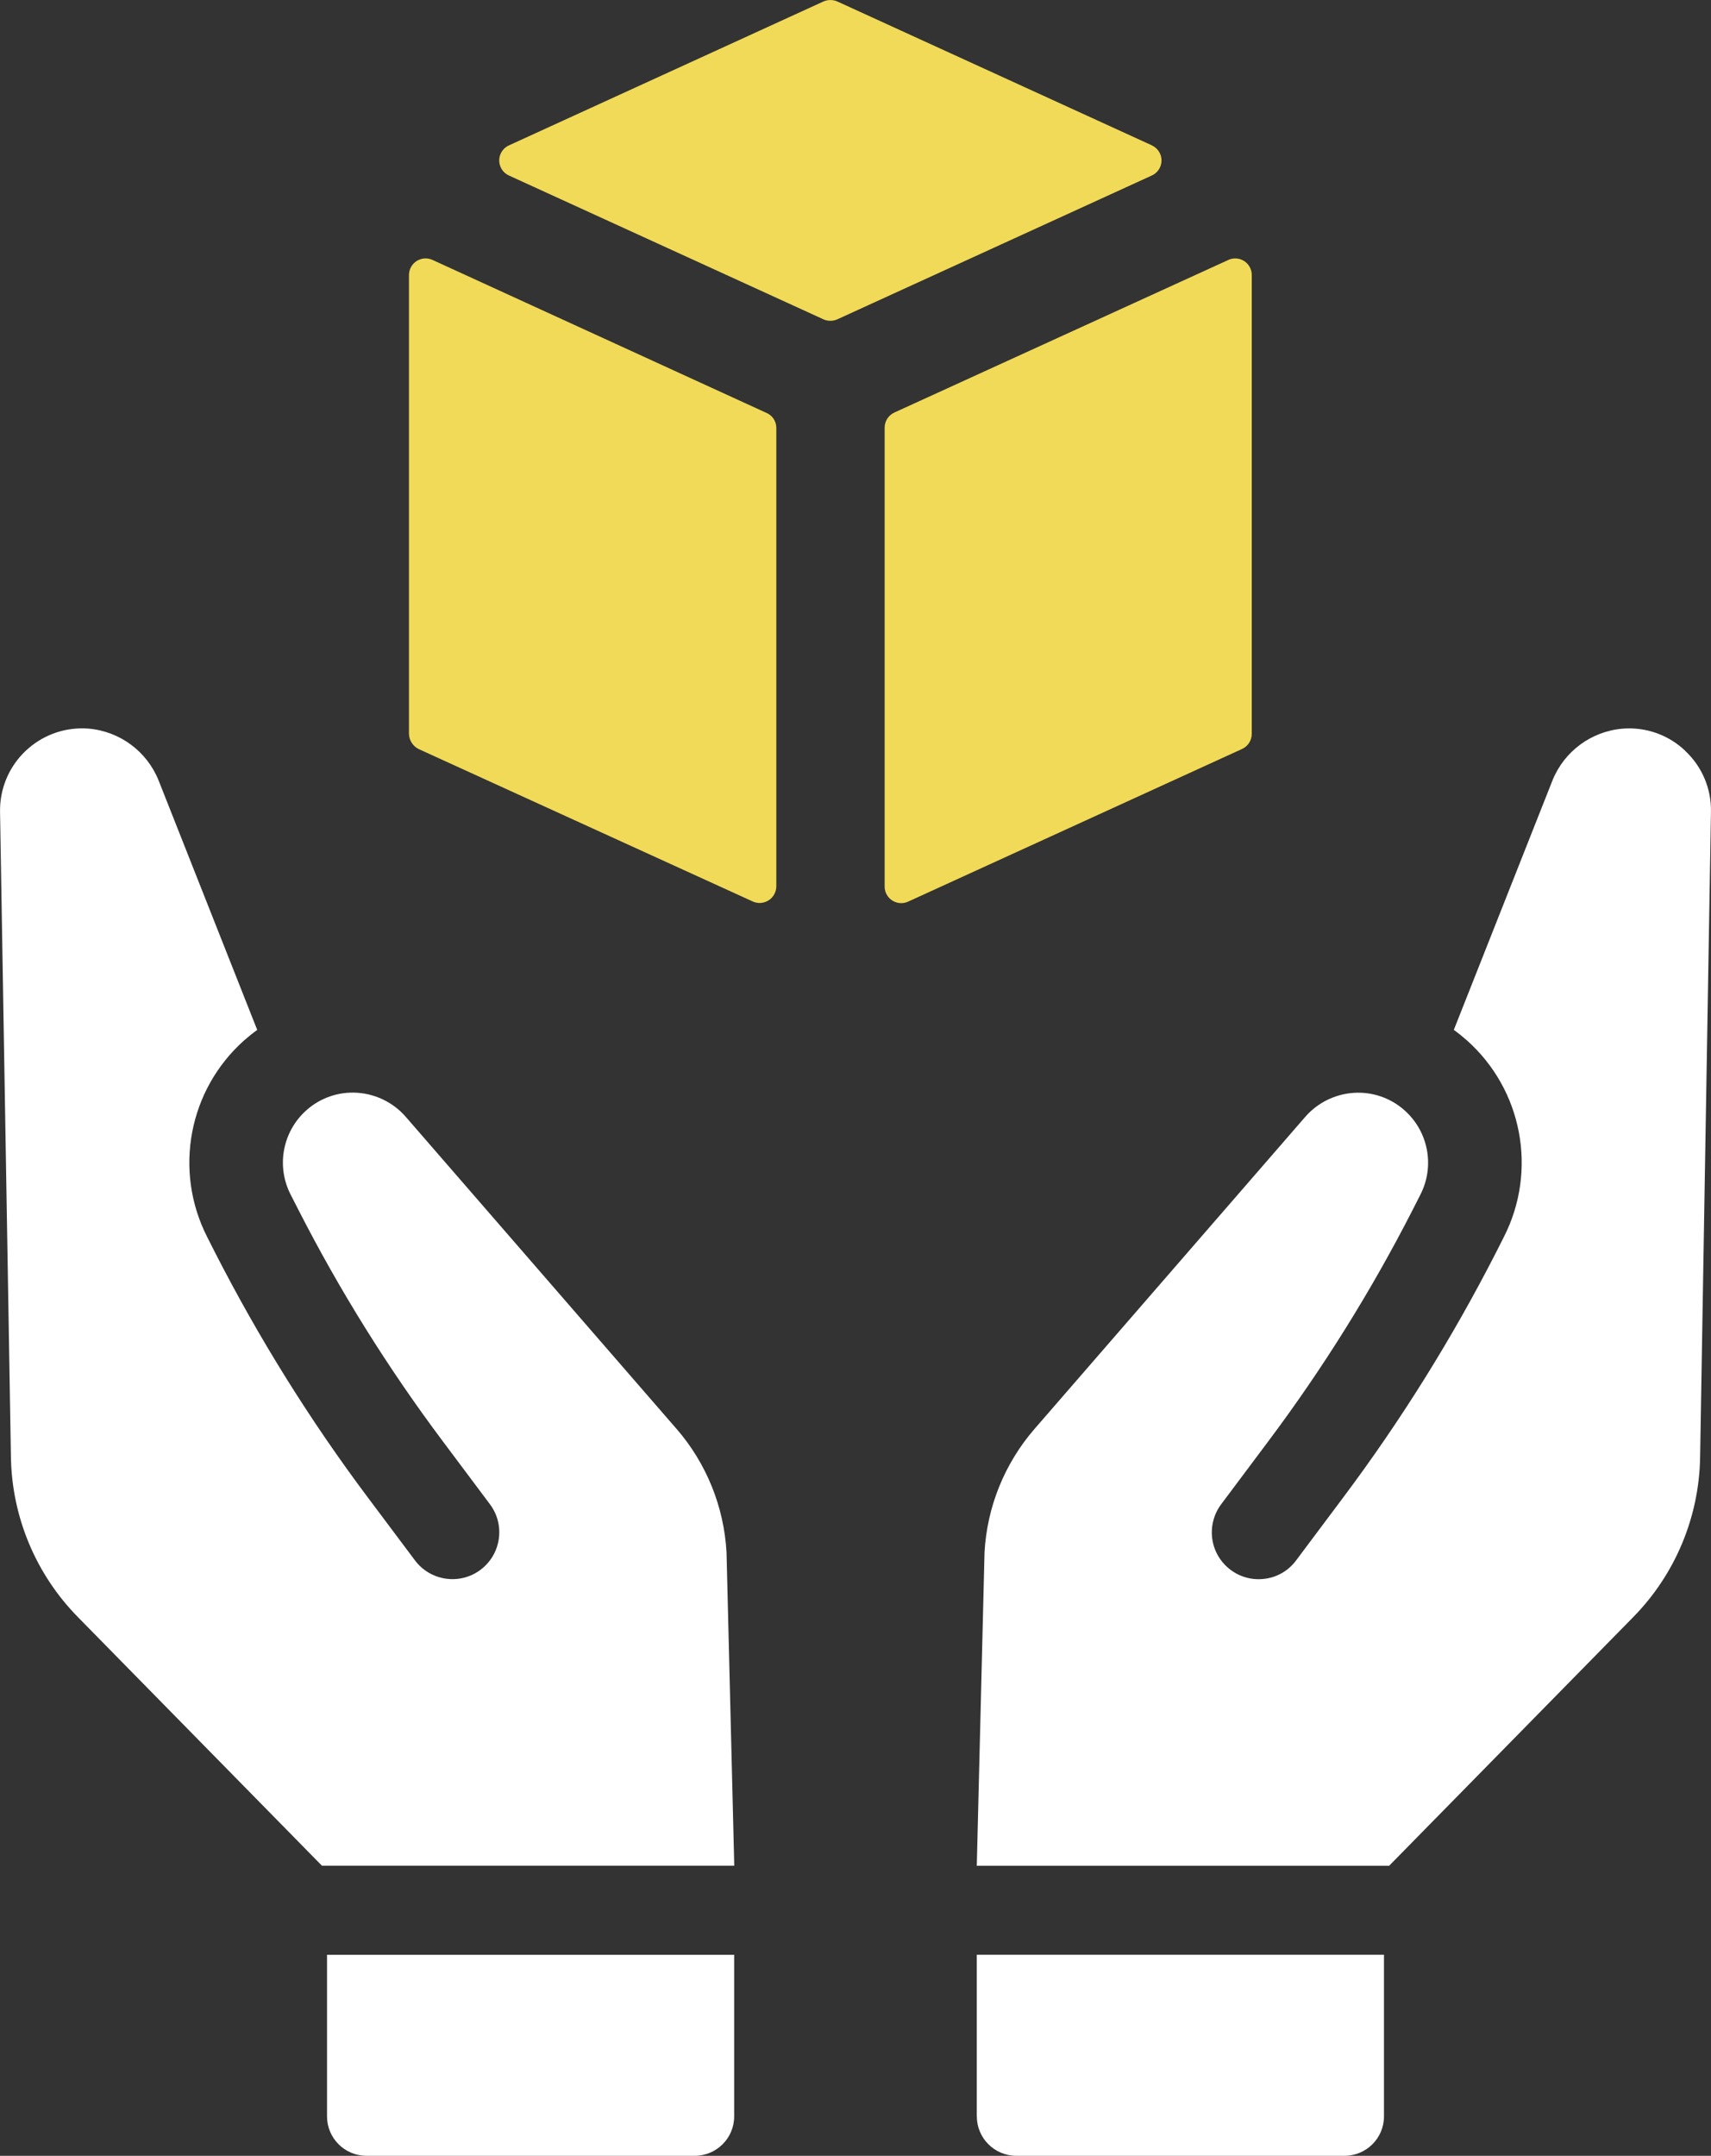
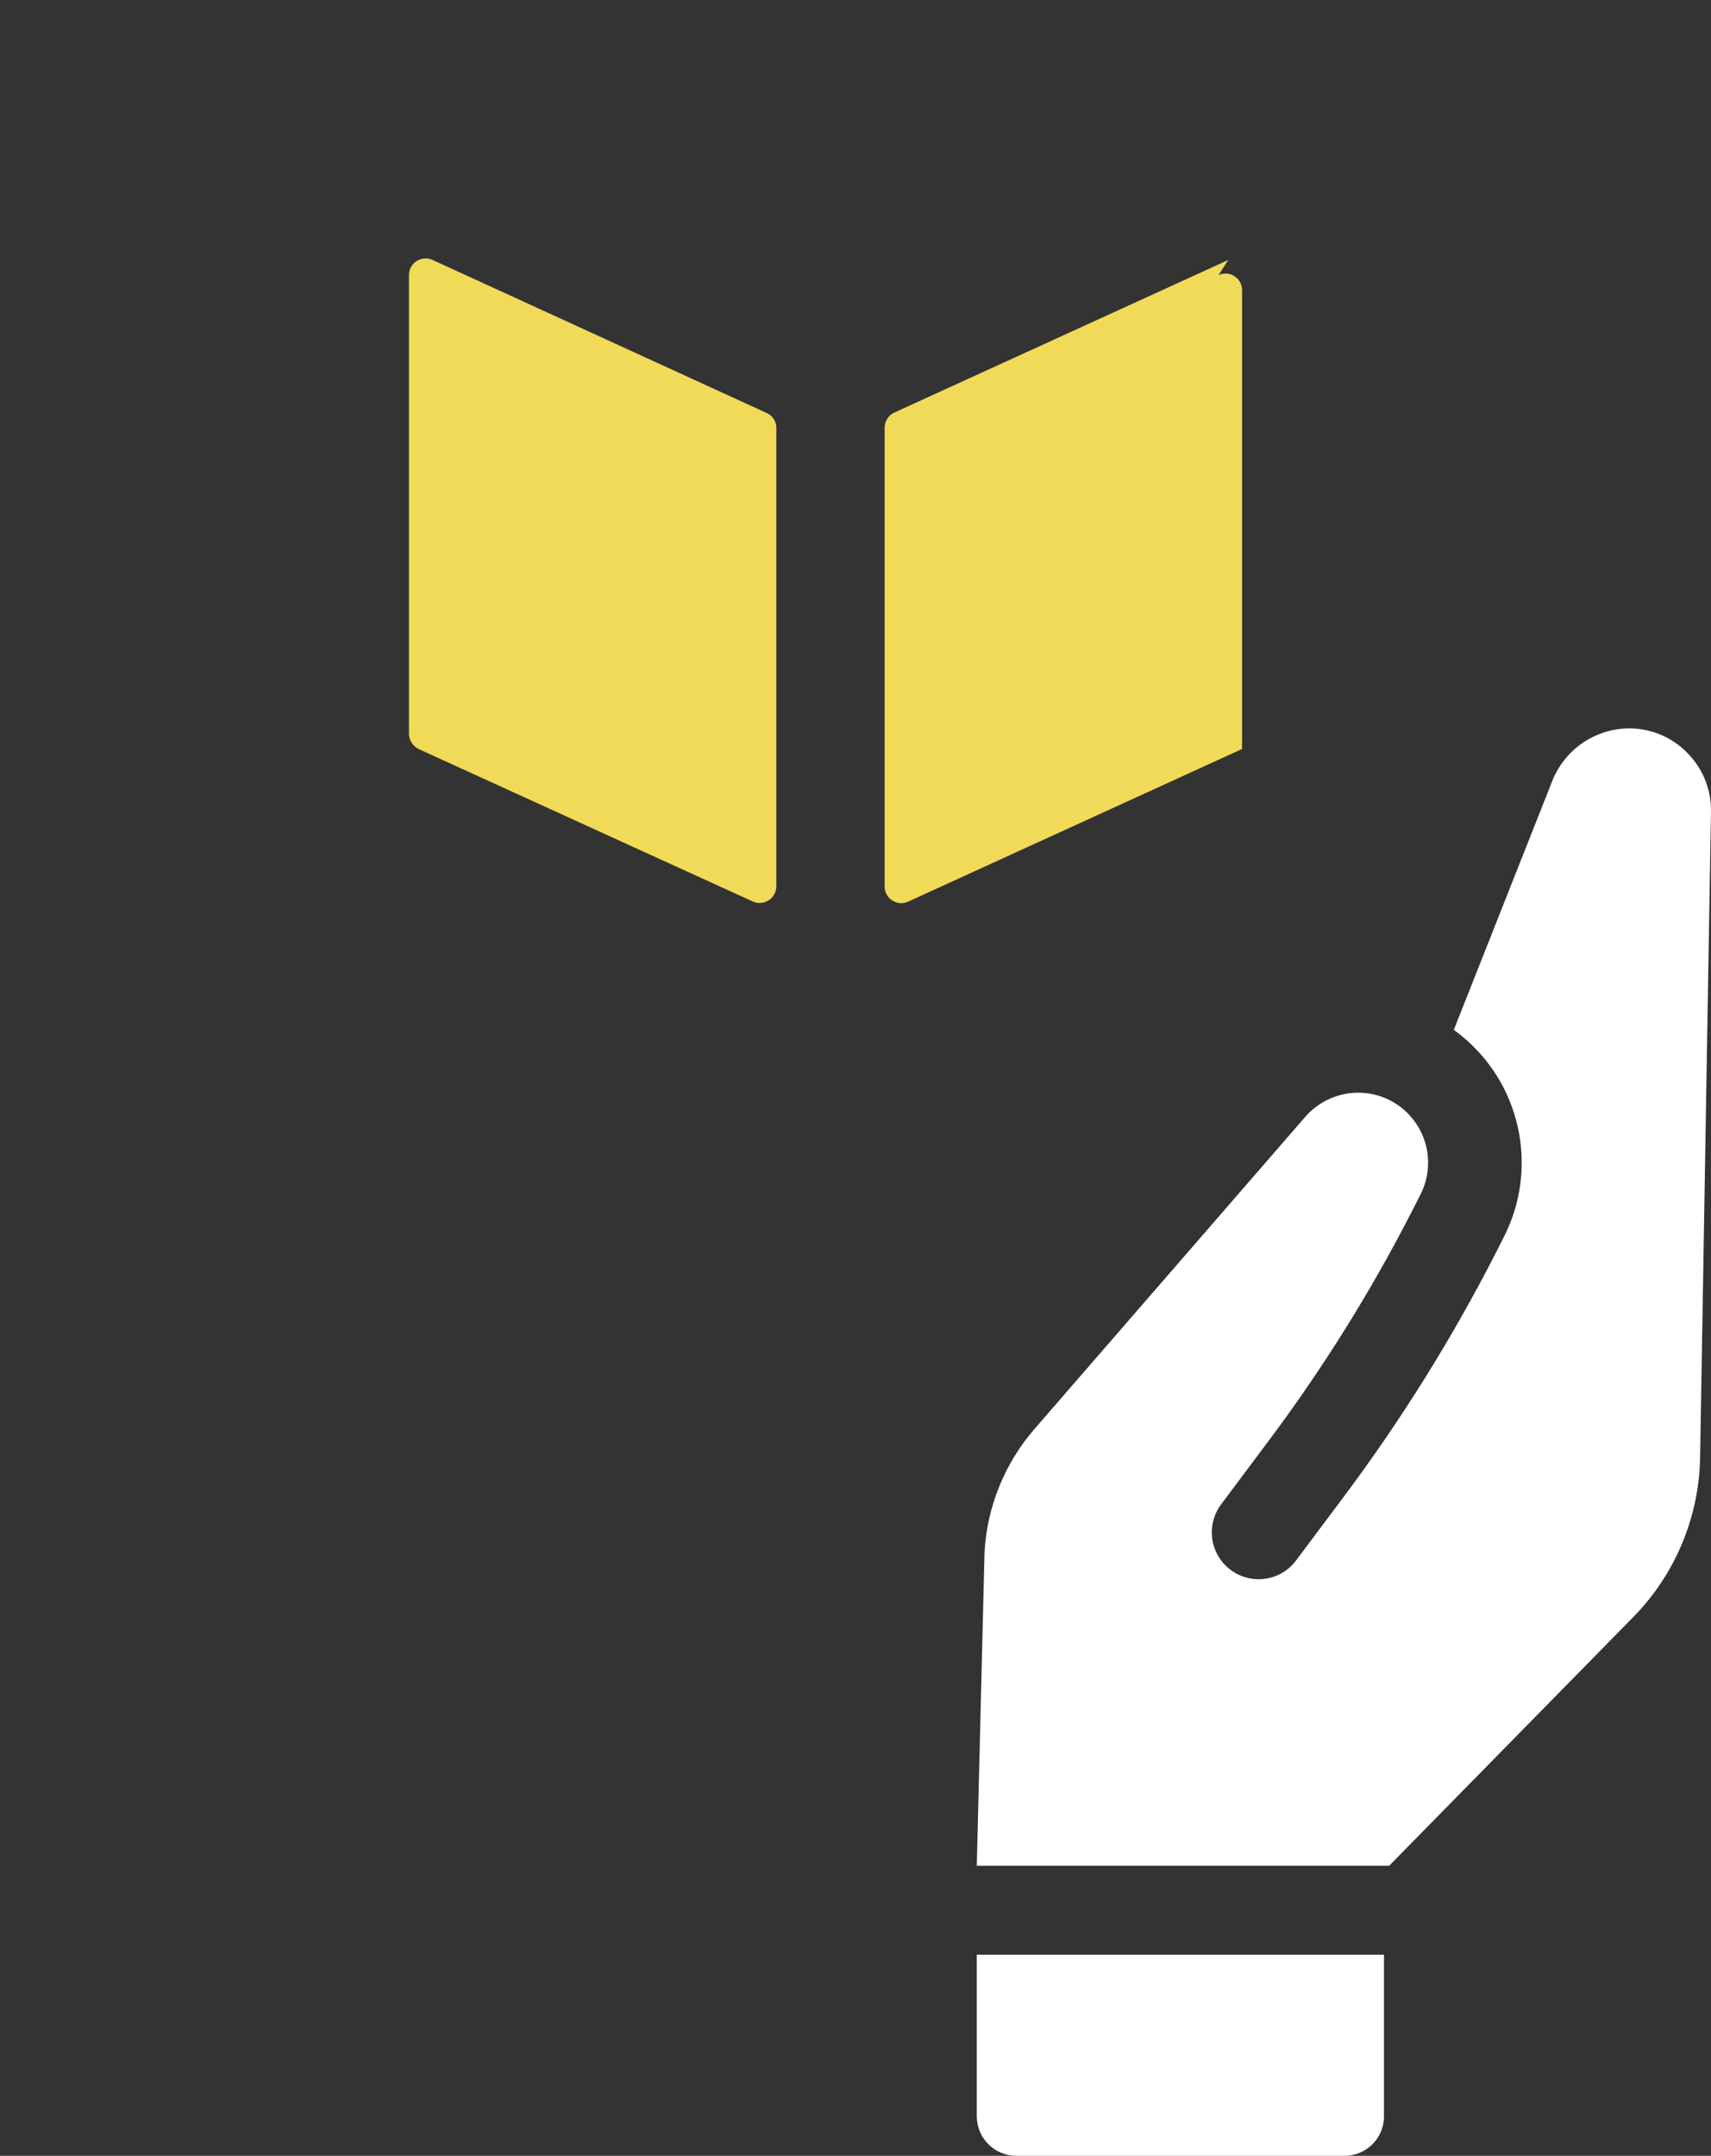
<svg xmlns="http://www.w3.org/2000/svg" viewBox="0 0 375.82 473.49">
  <rect x="0" y="0" width="375.82" height="473.49" fill="#333333" stroke="none" />
  <g fill="#fff">
-     <path d="m148.65 313.89-59.52-68.59c-2.7-3.11-6.53-5.01-10.64-5.29-4.1-.28-8.14 1.11-11.2 3.85-5.22 4.66-6.65 12.24-3.47 18.48l1.67 3.27c9.11 17.85 19.74 34.89 31.76 50.93l10.36 13.84c3.41 4.54 2.48 10.99-2.06 14.4s-10.99 2.48-14.4-2.06l-10.37-13.84c-12.72-16.98-23.96-35.02-33.61-53.91l-1.66-3.28c-7.42-14.57-4.09-32.31 8.12-43.19.92-.81 1.88-1.58 2.87-2.29l-21.68-54.84c-2.58-6.37-8.52-10.75-15.37-11.34-9.93-.78-18.61 6.64-19.39 16.57-.04.57-.06 1.14-.05 1.71l2.39 141.66c.2 13.22 5.49 25.86 14.78 35.27l53.53 54.53h90.57l-1.7-68.85c-.56-9.97-4.4-19.48-10.93-27.04" />
-     <path d="m71.83 464.83c0 4.78 3.88 8.66 8.67 8.66h72.09c4.78 0 8.67-3.87 8.67-8.65v-35.5h-89.43v35.5z" />
    <path d="m370.14 164.88c-3.69-3.5-8.69-5.26-13.76-4.84-6.85.59-12.79 4.97-15.37 11.34l-21.68 54.82c.97.7 1.93 1.47 2.87 2.3 12.21 10.88 15.54 28.62 8.12 43.19l-1.66 3.28c-9.65 18.89-20.89 36.93-33.61 53.91l-10.36 13.84c-1.62 2.19-4.05 3.65-6.75 4.02-5.62.82-10.84-3.08-11.66-8.7-.39-2.7.31-5.45 1.94-7.64l10.36-13.84c12.02-16.04 22.64-33.08 31.76-50.93l1.66-3.27c3.18-6.23 1.75-13.82-3.48-18.48-3.06-2.74-7.1-4.13-11.2-3.85-4.11.28-7.94 2.18-10.64 5.29l-59.5 68.58c-6.53 7.56-10.38 17.06-10.93 27.04l-1.7 68.85h90.57l53.53-54.53c9.29-9.41 14.58-22.05 14.78-35.27l2.38-141.66c.11-5.08-1.95-9.97-5.68-13.43" />
    <path d="m214.56 464.83c0 4.79 3.89 8.66 8.67 8.66h72.09c4.78 0 8.67-3.87 8.67-8.65v-35.51h-89.44v35.5z" />
  </g>
-   <path d="m269.79 57.1-73.35 33.51c-1.3.6-2.13 1.9-2.13 3.33v100.78c0 2.01 1.64 3.64 3.66 3.64.53 0 1.04-.12 1.52-.34l73.33-33.52c1.3-.59 2.13-1.89 2.13-3.32v-100.78c0-2.01-1.63-3.64-3.64-3.64-.52 0-1.04.11-1.52.33" fill="#f1da57" />
-   <path d="m253 31.92-69.09-31.6c-.96-.42-2.06-.42-3.03 0l-69.09 31.61c-1.83.83-2.64 2.98-1.81 4.81.36.8 1.01 1.45 1.81 1.81l69.09 31.59c.96.43 2.06.43 3.03 0l69.08-31.59c1.83-.83 2.64-2.98 1.81-4.81-.36-.8-1.01-1.45-1.81-1.81" fill="#f1da57" />
+   <path d="m269.79 57.1-73.35 33.51c-1.3.6-2.13 1.9-2.13 3.33v100.78c0 2.01 1.64 3.64 3.66 3.64.53 0 1.04-.12 1.52-.34l73.33-33.52v-100.78c0-2.01-1.63-3.64-3.64-3.64-.52 0-1.04.11-1.52.33" fill="#f1da57" />
  <path d="m168.29 90.66-73.33-33.59c-1.85-.81-4.01.02-4.82 1.87-.2.45-.3.93-.31 1.42v100.86c.05 1.4.86 2.66 2.11 3.29l73.32 33.45c1.83.88 4.03.11 4.9-1.73.23-.49.36-1.03.36-1.57v-100.72c-.01-1.45-.9-2.75-2.24-3.29" fill="#f1da57" />
</svg>